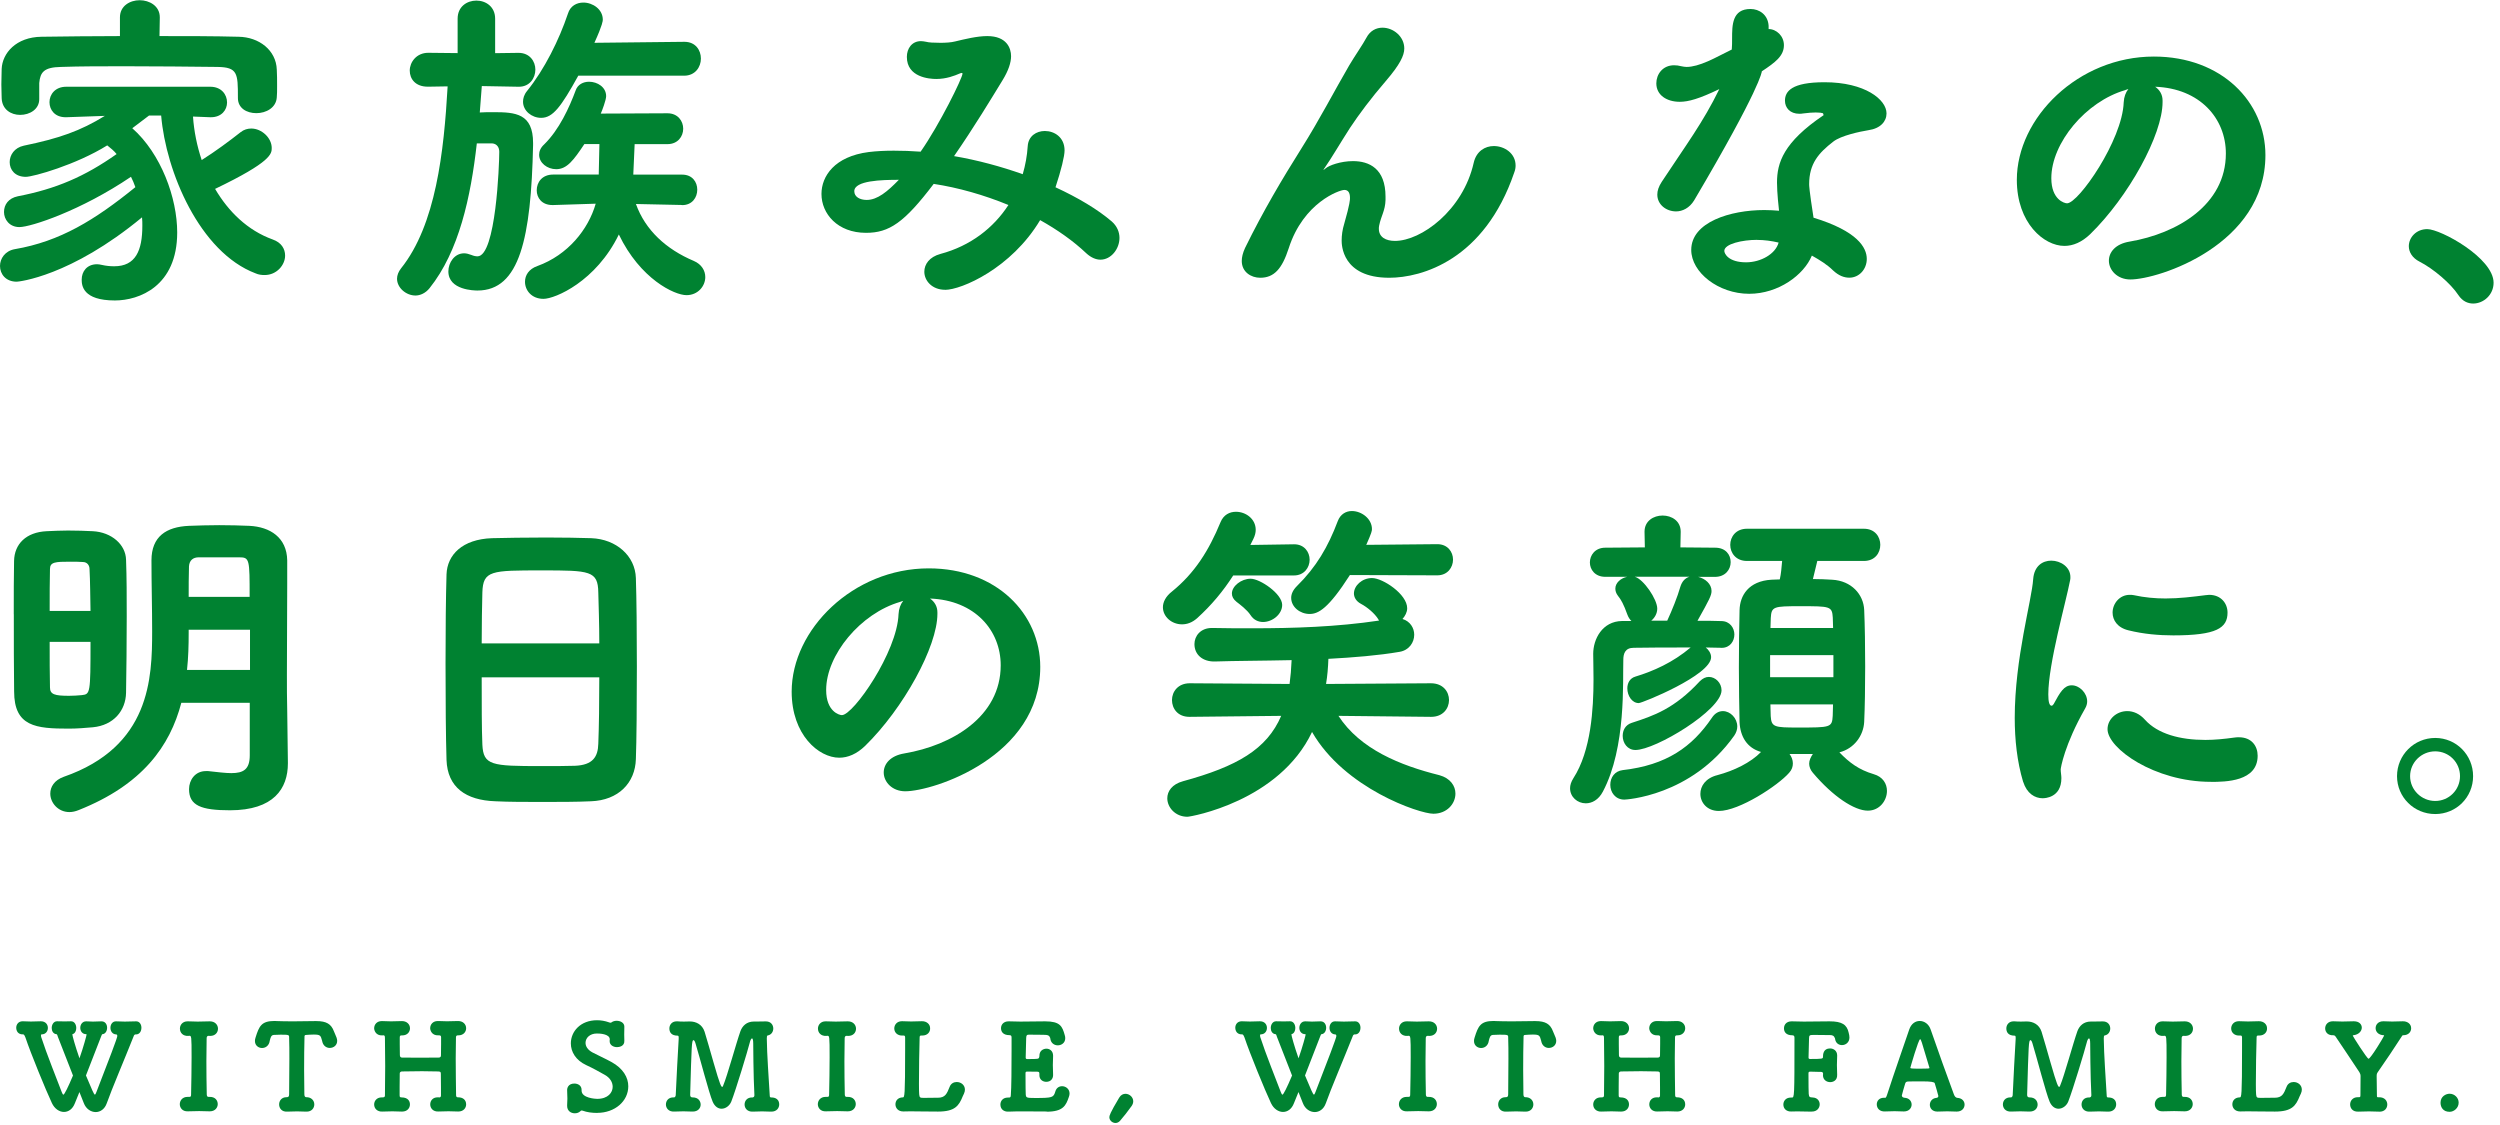
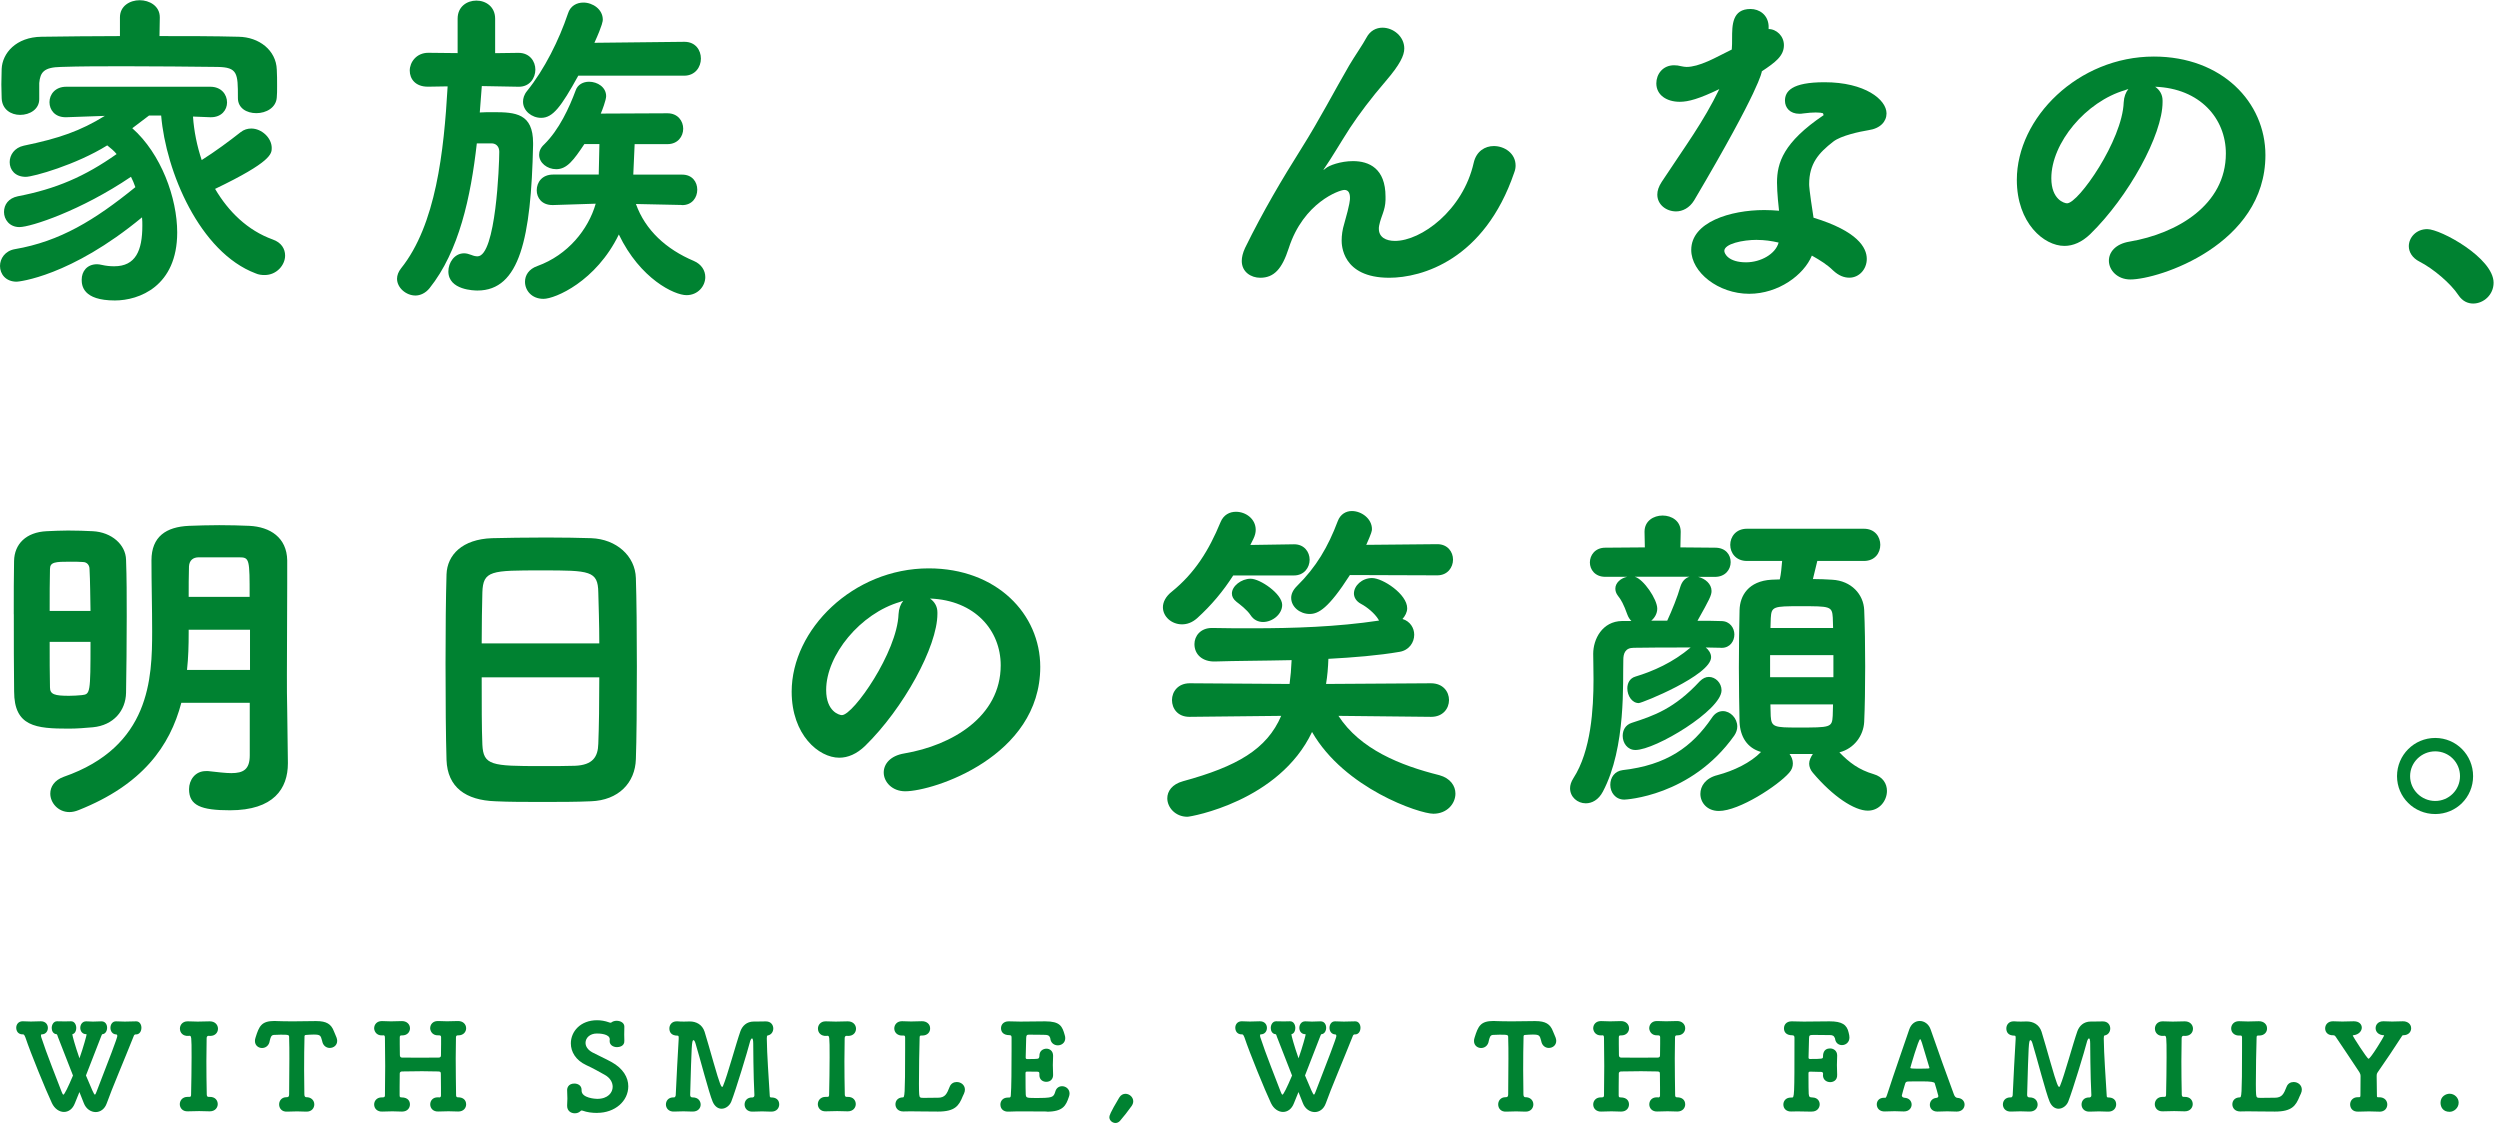
<svg xmlns="http://www.w3.org/2000/svg" width="340" height="153" viewBox="0 0 340 153" fill="none">
  <path d="M26.247 15.843C26.382 17.849 26.793 19.855 27.431 21.768C29.302 20.585 31.215 19.167 32.717 17.983C33.17 17.622 33.674 17.48 34.177 17.48C35.587 17.48 36.955 18.755 36.955 20.123C36.955 20.896 36.955 21.995 29.252 25.688C31.072 28.785 33.674 31.337 37.089 32.57C38.272 32.982 38.775 33.846 38.775 34.761C38.775 36.037 37.634 37.405 35.998 37.405C35.587 37.405 35.176 37.363 34.764 37.178C27.154 34.308 22.555 23.321 21.918 15.709H20.273L17.991 17.438C21.909 20.904 24.099 26.922 24.099 31.614C24.099 38.949 18.905 40.863 15.624 40.863C11.252 40.863 11.11 38.815 11.11 38.034C11.11 36.943 11.798 35.936 13.208 35.936C13.392 35.936 13.619 35.978 13.845 36.028C14.441 36.163 14.987 36.213 15.532 36.213C18.452 36.213 19.358 34.073 19.358 30.699C19.358 30.338 19.358 29.969 19.316 29.557C9.566 37.623 2.501 38.311 2.274 38.311C0.772 38.311 0 37.262 0 36.171C0 35.172 0.68 34.123 2.005 33.888C8.156 32.839 12.897 29.927 18.41 25.453C18.226 24.95 18.049 24.496 17.814 24.043C11.026 28.642 4.187 30.883 2.643 30.883C1.275 30.883 0.545 29.834 0.545 28.835C0.545 27.837 1.141 26.964 2.417 26.695C7.611 25.697 11.529 24.009 15.859 20.954C15.498 20.501 15.037 20.132 14.584 19.771C10.346 22.415 4.514 24.051 3.507 24.051C2.047 24.051 1.317 23.095 1.317 22.046C1.317 21.089 1.955 20.09 3.231 19.813C8.064 18.814 10.934 17.807 14.257 15.759L9.012 15.944H8.92C7.46 15.944 6.73 14.945 6.73 13.896C6.73 12.847 7.502 11.797 9.004 11.797H28.597C30.099 11.797 30.879 12.847 30.879 13.938C30.879 14.937 30.149 15.944 28.689 15.944H28.597L26.231 15.851L26.247 15.843ZM21.691 4.907C25.383 4.907 29.075 4.907 32.449 4.999C35.226 5.041 37.55 6.82 37.643 9.464C37.685 10.102 37.685 10.966 37.685 11.697C37.685 12.293 37.685 12.838 37.643 13.249C37.55 14.659 36.183 15.39 34.865 15.39C33.548 15.39 32.356 14.71 32.356 13.342V13.249C32.356 9.968 32.314 9.145 29.579 9.103C25.794 9.061 21.33 9.011 17.051 9.011C13.904 9.011 10.9 9.011 8.299 9.103C6.016 9.145 5.471 9.783 5.337 11.294V13.485C5.337 14.852 4.061 15.625 2.736 15.625C1.502 15.625 0.277 14.895 0.227 13.342C0.227 12.796 0.185 12.158 0.185 11.47C0.185 10.782 0.227 10.06 0.227 9.372C0.319 7.232 2.182 5.041 5.647 4.999C9.02 4.957 12.62 4.907 16.312 4.907V2.355C16.312 0.802 17.68 0.03 18.997 0.03C20.315 0.03 21.733 0.802 21.733 2.355V2.397L21.691 4.907Z" fill="#008231" />
  <path d="M65.526 11.696L65.25 15.297C65.845 15.255 66.483 15.255 67.121 15.255C70.125 15.255 72.499 15.44 72.499 19.451V19.728C72.223 32.402 70.679 39.511 64.939 39.511C64.528 39.511 60.978 39.469 60.978 36.909C60.978 35.726 61.801 34.45 63.118 34.45C63.437 34.45 63.756 34.542 64.117 34.677C64.436 34.811 64.713 34.861 64.939 34.861C67.448 34.861 67.901 22.33 67.901 20.643C67.901 20.047 67.582 19.552 66.945 19.502H64.847C64.025 26.795 62.43 34.181 58.419 39.192C57.874 39.872 57.144 40.191 56.506 40.191C55.231 40.191 53.997 39.142 53.997 37.908C53.997 37.455 54.182 36.951 54.542 36.498C59.283 30.572 60.374 20.635 60.878 11.746L58.276 11.789H58.184C56.498 11.789 55.726 10.739 55.726 9.598C55.726 8.456 56.64 7.181 58.235 7.181H58.276L62.237 7.223V2.539C62.237 0.894 63.513 0.08 64.788 0.08C66.064 0.08 67.339 0.903 67.339 2.539V7.231L70.486 7.189H70.528C72.03 7.189 72.81 8.331 72.81 9.472C72.81 10.614 72.038 11.797 70.578 11.797H70.486L65.518 11.705L65.526 11.696ZM78.65 10.286C76.284 14.567 75.185 16.027 73.59 16.027C72.315 16.027 71.132 15.07 71.132 13.836C71.132 13.383 71.266 12.88 71.677 12.376C74.043 9.455 76.049 5.401 77.24 1.851C77.559 0.802 78.424 0.349 79.338 0.349C80.614 0.349 81.981 1.264 81.981 2.674C81.981 2.808 81.981 3.311 80.84 5.821L93.049 5.687H93.091C94.593 5.687 95.323 6.828 95.323 7.97C95.323 9.111 94.551 10.294 93.041 10.294H78.642L78.65 10.286ZM92.731 27.878L86.487 27.744C87.763 31.302 90.591 33.896 94.367 35.491C95.416 35.944 95.919 36.808 95.919 37.681C95.919 38.915 94.912 40.141 93.368 40.141C91.724 40.141 87.075 37.95 84.163 31.89C81.067 38.269 75.504 40.644 73.909 40.644C72.315 40.644 71.4 39.503 71.4 38.319C71.4 37.455 71.904 36.59 73.087 36.179C77.232 34.677 80.01 31.21 81.016 27.702L75.227 27.887H75.134C73.674 27.887 72.995 26.888 72.995 25.881C72.995 24.79 73.725 23.74 75.227 23.74H81.428C81.428 22.557 81.52 20.82 81.52 19.594H79.473C78.013 21.785 77.106 23.01 75.646 23.01C74.413 23.01 73.322 22.146 73.322 21.046C73.322 20.593 73.507 20.089 74.01 19.636C76.057 17.63 77.425 14.625 78.289 12.3C78.566 11.478 79.338 11.117 80.11 11.117C81.251 11.117 82.435 11.847 82.435 13.081C82.435 13.585 81.889 15.045 81.705 15.448L90.775 15.406C92.185 15.406 92.915 16.455 92.915 17.504C92.915 18.553 92.185 19.602 90.775 19.602H86.311L86.127 23.749H92.781C94.149 23.749 94.828 24.747 94.828 25.797C94.828 26.846 94.149 27.895 92.781 27.895H92.739L92.731 27.878Z" fill="#008231" />
-   <path d="M128.536 39.411C126.757 39.411 125.708 38.178 125.708 36.952C125.708 35.953 126.387 34.946 127.898 34.535C132.001 33.444 135.139 30.976 137.145 27.879C133.822 26.511 130.306 25.512 126.983 25.009C122.972 30.296 120.925 31.665 117.778 31.665C113.901 31.665 111.72 29.063 111.72 26.377C111.72 23.96 113.499 21.274 118.147 20.678C119.238 20.544 120.379 20.493 121.563 20.493C122.746 20.493 123.979 20.535 125.204 20.628C127.755 16.985 130.902 10.598 130.902 10.01C130.902 9.968 130.86 9.918 130.81 9.918C130.717 9.918 130.625 9.96 130.491 10.01C129.853 10.287 128.712 10.741 127.344 10.741C126.387 10.741 123.333 10.514 123.333 7.736C123.333 6.594 124.021 5.595 125.246 5.595C125.473 5.595 125.699 5.637 125.976 5.688C126.253 5.78 127.025 5.822 127.889 5.822C128.578 5.822 129.35 5.78 129.895 5.637C131.221 5.318 132.899 4.907 134.267 4.907C136.91 4.907 137.506 6.552 137.506 7.643C137.506 8.508 137.145 9.607 136.364 10.883C134.862 13.342 132.404 17.405 129.752 21.232C132.941 21.777 136.13 22.642 139.092 23.691C139.452 22.457 139.687 21.181 139.771 19.864C139.864 18.496 140.954 17.816 142.096 17.816C143.413 17.816 144.781 18.68 144.781 20.46C144.781 21.232 144.328 23.104 143.547 25.47C146.602 26.88 149.287 28.475 151.2 30.12C151.93 30.758 152.249 31.581 152.249 32.353C152.249 33.855 151.108 35.316 149.656 35.316C149.06 35.316 148.381 35.039 147.743 34.451C145.964 32.764 143.824 31.262 141.458 29.936C137.539 36.499 130.751 39.42 128.519 39.42L128.536 39.411ZM116.184 26.008C116.184 26.78 116.956 27.191 117.87 27.191C119.33 27.191 120.698 26.049 122.242 24.455C119.918 24.455 116.184 24.547 116.184 26.008Z" fill="#008231" />
  <path d="M188.935 37.775C182.465 37.775 182.465 33.217 182.465 32.713C182.465 32.034 182.557 31.253 182.826 30.389C183.598 27.703 183.598 27.149 183.598 26.922C183.598 26.1 183.279 25.831 182.826 25.831C182.188 25.831 177.271 27.518 175.266 33.763C174.351 36.591 173.26 37.775 171.389 37.775C170.155 37.775 168.88 37.002 168.88 35.492C168.88 34.988 169.014 34.4 169.333 33.712C171.792 28.701 174.393 24.32 176.944 20.266C179.495 16.212 181.458 12.385 183.506 8.869C184.236 7.635 185.377 5.998 185.83 5.134C186.333 4.177 187.156 3.765 188.02 3.765C189.48 3.765 190.982 4.949 190.982 6.594C190.982 7.551 190.386 8.785 188.473 11.017C186.468 13.342 184.831 15.533 183.598 17.396C182.188 19.587 181.089 21.5 180.132 22.868C180.04 23.003 179.998 23.053 179.998 23.053V23.095C180.04 23.095 180.183 23.003 180.275 22.91C180.728 22.499 182.322 21.912 184.009 21.912C186.199 21.912 188.431 22.91 188.431 26.746V27.199C188.389 28.66 187.835 29.339 187.567 30.666C187.525 30.85 187.525 30.984 187.525 31.119C187.525 32.26 188.482 32.764 189.715 32.764C193.273 32.764 198.962 28.618 200.422 22.146C200.783 20.552 201.975 19.863 203.158 19.863C204.618 19.863 206.12 20.862 206.12 22.507C206.12 22.784 206.078 23.103 205.935 23.464C201.882 35.357 193.357 37.775 188.935 37.775Z" fill="#008231" />
  <path d="M240.515 3.949C241.606 3.949 242.613 4.906 242.613 6.14C242.613 7.6 241.471 8.465 239.609 9.699C239.609 9.741 239.474 11.889 230.404 27.249C229.766 28.298 228.809 28.751 227.945 28.751C226.619 28.751 225.394 27.836 225.394 26.468C225.394 25.923 225.579 25.377 225.99 24.739C229.229 19.821 231.637 16.623 233.827 12.116C231.092 13.434 229.632 13.845 228.448 13.845C226.669 13.845 225.26 12.93 225.26 11.335C225.26 10.102 226.124 8.876 227.676 8.876C227.995 8.876 228.314 8.918 228.675 9.011C228.901 9.052 229.128 9.103 229.363 9.103C230.185 9.103 231.142 8.826 232.283 8.331C233.332 7.877 234.381 7.282 235.522 6.736C235.564 6.232 235.564 5.779 235.564 5.276C235.564 3.404 235.564 1.222 238.073 1.222C239.256 1.222 240.439 1.994 240.532 3.505V3.958L240.515 3.949ZM247.991 15.616C247.991 15.524 247.949 15.431 247.899 15.389C247.765 15.347 247.446 15.297 246.942 15.297C246.489 15.297 245.936 15.339 245.214 15.431C245.029 15.473 244.853 15.473 244.71 15.473C243.435 15.473 242.755 14.651 242.755 13.694C242.755 12.418 243.67 11.184 248.134 11.184C253.647 11.184 256.567 13.551 256.567 15.423C256.567 16.514 255.745 17.471 254.108 17.706C252.967 17.89 250.374 18.436 249.326 19.259C247.32 20.811 246.045 22.263 246.045 25.05C246.045 25.234 246.045 25.78 246.64 29.607C252.606 31.429 253.882 33.661 253.882 35.214C253.882 36.624 252.833 37.765 251.516 37.765C250.786 37.765 250.056 37.488 249.284 36.767C248.554 36.036 247.555 35.398 246.414 34.761C245.323 37.404 241.857 39.956 237.888 39.956C233.693 39.956 230.009 37.035 230.009 33.989C230.009 30.203 235.338 28.567 239.944 28.567C240.624 28.567 241.312 28.608 241.95 28.659C241.908 28.34 241.673 26.2 241.673 24.832C241.673 22.146 242.537 19.359 248.008 15.666V15.624L247.991 15.616ZM238.971 32.62C236.965 32.62 234.507 33.166 234.507 34.123C234.507 34.484 235.052 35.675 237.469 35.675C239.474 35.675 241.48 34.534 241.891 32.99C240.934 32.763 239.936 32.629 238.971 32.629V32.62Z" fill="#008231" />
  <path d="M294.109 13.66V13.886C294.109 18.31 289.502 26.736 284.266 31.848C283.125 32.939 281.942 33.443 280.759 33.443C277.981 33.443 274.289 30.345 274.289 24.462C274.289 16.027 282.63 7.692 292.926 7.692C302.173 7.692 308.097 13.895 308.097 21.096C308.097 33.308 293.563 38.008 289.729 38.008C287.95 38.008 286.809 36.733 286.809 35.457C286.809 34.315 287.673 33.174 289.636 32.855C296.064 31.764 302.718 27.886 302.718 20.87C302.718 16.128 299.211 12.023 293.102 11.797C293.698 12.208 294.109 12.846 294.109 13.668V13.66ZM289.049 12.25C283.67 13.803 278.98 19.451 278.98 24.235C278.98 27.156 280.759 27.651 281.119 27.651C282.672 27.651 288.638 19.082 288.823 13.928C288.864 13.156 289.099 12.56 289.46 12.107L289.049 12.242V12.25Z" fill="#008231" />
  <path d="M334.345 40.141C333.296 38.546 330.93 36.54 329.059 35.583C328.06 35.08 327.599 34.266 327.599 33.485C327.599 32.302 328.597 31.16 330.108 31.16C331.928 31.16 339.128 35.08 339.128 38.454C339.128 40.099 337.76 41.282 336.351 41.282C335.621 41.282 334.891 40.963 334.345 40.141Z" fill="#008231" />
  <path d="M1.871 83.542C1.871 80.898 1.871 78.388 1.913 76.298C1.955 73.973 3.558 72.379 6.335 72.244C7.292 72.202 8.299 72.152 9.255 72.152C10.438 72.152 11.622 72.194 12.629 72.244C15.179 72.379 17.093 74.066 17.143 76.122C17.235 78.539 17.235 81.225 17.235 83.869C17.235 87.562 17.193 91.204 17.143 94.218C17.101 96.635 15.456 98.641 12.629 98.909C11.58 99.002 10.489 99.094 9.348 99.094C4.884 99.094 1.921 98.817 1.921 94.033C1.879 90.885 1.879 87.151 1.879 83.55L1.871 83.542ZM12.31 83.088C12.268 81.04 12.268 79.076 12.175 77.389C12.175 76.886 11.857 76.433 11.261 76.433C10.757 76.391 10.12 76.391 9.532 76.391C7.527 76.391 6.797 76.433 6.797 77.389C6.755 78.942 6.755 80.948 6.755 83.088H12.31ZM6.755 87.285C6.755 89.568 6.755 91.75 6.797 93.487C6.797 94.444 7.434 94.629 9.398 94.629C9.994 94.629 10.581 94.587 11.127 94.537C12.268 94.402 12.31 94.352 12.31 87.293H6.755V87.285ZM33.959 95.577H24.661C23.109 101.503 19.333 106.74 10.715 110.165C10.262 110.349 9.851 110.442 9.44 110.442C7.888 110.442 6.839 109.166 6.839 107.932C6.839 107.017 7.384 106.111 8.66 105.649C20.466 101.545 20.692 92.203 20.692 85.825C20.692 82.585 20.6 79.446 20.6 76.206C20.6 72.966 22.606 71.648 25.702 71.514C26.935 71.472 28.345 71.422 29.805 71.422C31.265 71.422 32.725 71.464 33.908 71.514C36.736 71.648 39.01 73.109 39.061 76.206V79.395C39.061 83.542 39.019 87.83 39.019 91.7C39.019 93.429 39.019 95.074 39.061 96.618L39.153 103.727V103.819C39.153 107.235 37.24 110.198 31.274 110.198C27.355 110.198 25.71 109.56 25.71 107.328C25.71 106.094 26.533 104.869 27.993 104.869H28.312C29.587 105.003 30.636 105.145 31.458 105.145C33.103 105.145 33.967 104.642 33.967 102.728V95.569L33.959 95.577ZM34.001 85.64H25.66V86.051C25.66 87.738 25.618 89.425 25.433 91.112H34.001V85.64ZM27.028 75.795C26.256 75.795 25.752 76.206 25.702 77.028C25.66 78.439 25.66 79.807 25.66 81.175H33.95C33.95 76.072 33.95 75.795 32.541 75.795H27.028Z" fill="#008231" />
  <path d="M80.362 108.973C78.407 109.065 76.032 109.065 73.758 109.065C71.484 109.065 69.202 109.065 67.381 108.973C63.328 108.839 60.861 107.059 60.727 103.366C60.635 100.403 60.593 95.342 60.593 90.239C60.593 85.724 60.635 81.166 60.727 78.111C60.819 75.467 62.867 73.327 66.928 73.193C68.657 73.151 71.484 73.101 74.312 73.101C76.595 73.101 78.869 73.143 80.421 73.193C83.836 73.327 86.387 75.61 86.479 78.615C86.572 81.393 86.614 86.043 86.614 90.651C86.614 95.754 86.572 100.815 86.479 103.232C86.387 106.472 84.113 108.839 80.371 108.973H80.362ZM81.504 87.503C81.504 84.817 81.411 82.308 81.369 80.579C81.327 77.616 80.228 77.574 73.716 77.574C66.794 77.574 65.695 77.574 65.602 80.579C65.56 82.358 65.51 84.817 65.51 87.503H81.504ZM65.51 92.103C65.51 95.703 65.51 99.17 65.602 101.268C65.737 104.096 66.836 104.189 73.624 104.189C75.311 104.189 76.997 104.189 78.181 104.147C80.639 104.054 81.327 102.913 81.369 101.142C81.462 98.909 81.504 95.577 81.504 92.119H65.51V92.103Z" fill="#008231" />
  <path d="M127.487 83.266V83.492C127.487 87.915 122.88 96.342 117.644 101.453C116.503 102.545 115.32 103.048 114.137 103.048C111.359 103.048 107.667 99.951 107.667 94.067C107.667 85.632 116.008 77.298 126.304 77.298C135.551 77.298 141.475 83.501 141.475 90.702C141.475 102.914 126.941 107.614 123.107 107.614C121.328 107.614 120.187 106.338 120.187 105.062C120.187 103.921 121.051 102.78 123.014 102.461C129.442 101.369 136.096 97.492 136.096 90.475C136.096 85.733 132.589 81.629 126.48 81.402C127.076 81.814 127.487 82.451 127.487 83.274V83.266ZM122.427 81.855C117.048 83.408 112.358 89.057 112.358 93.841C112.358 96.762 114.137 97.257 114.497 97.257C116.05 97.257 122.016 88.688 122.2 83.534C122.242 82.762 122.477 82.166 122.838 81.713L122.427 81.847V81.855Z" fill="#008231" />
  <path d="M167.722 78.254C166.354 80.394 164.76 82.308 162.797 84.087C162.117 84.683 161.429 84.91 160.749 84.91C159.339 84.91 158.156 83.861 158.156 82.585C158.156 81.905 158.517 81.124 159.39 80.445C162.486 77.935 164.399 74.88 165.994 71.011C166.405 70.012 167.227 69.601 168.091 69.601C169.417 69.601 170.777 70.558 170.777 72.06C170.777 72.421 170.684 72.832 170.458 73.294L170.046 74.116L175.971 74.024H176.013C177.38 74.024 178.11 75.073 178.11 76.122C178.11 77.171 177.38 78.262 175.971 78.262H167.722V78.254ZM194.607 97.491L182.029 97.357C184.991 101.914 190.462 104.105 195.749 105.423C197.251 105.834 197.939 106.883 197.939 107.932C197.939 109.3 196.797 110.668 194.935 110.668C193.072 110.668 182.86 107.252 178.438 99.547C173.974 108.981 161.941 111.08 161.488 111.08C159.843 111.08 158.752 109.804 158.752 108.57C158.752 107.613 159.39 106.656 160.892 106.245C168.226 104.239 172.287 101.914 174.242 97.357L161.798 97.491H161.756C160.162 97.491 159.39 96.35 159.39 95.208C159.39 94.067 160.212 92.925 161.806 92.925L175.383 93.018C175.518 92.019 175.61 90.97 175.66 89.778C171.7 89.87 167.957 89.87 165.222 89.963C163.577 90.004 162.444 89.048 162.444 87.596C162.444 86.504 163.266 85.405 164.81 85.405H164.903C166.631 85.447 168.503 85.447 170.374 85.447C175.845 85.447 181.811 85.262 187.55 84.398L187.416 84.171C186.963 83.441 185.956 82.576 185.092 82.123C184.412 81.762 184.135 81.208 184.135 80.713C184.135 79.664 185.226 78.615 186.594 78.615C188.054 78.615 191.377 80.805 191.377 82.719C191.377 83.265 191.1 83.768 190.739 84.18C191.788 84.499 192.333 85.413 192.333 86.32C192.333 87.369 191.645 88.418 190.37 88.645C187.45 89.148 184.085 89.417 180.661 89.602C180.619 90.785 180.527 91.926 180.342 93.018L194.607 92.925C196.252 92.925 197.066 94.067 197.066 95.208C197.066 96.35 196.244 97.491 194.649 97.491H194.607ZM171.775 84.591C171.137 84.591 170.5 84.314 170.088 83.676C169.585 82.904 168.586 82.174 168.175 81.855C167.722 81.494 167.538 81.124 167.538 80.713C167.538 79.714 168.813 78.707 170.088 78.707C171.364 78.707 174.376 80.755 174.376 82.266C174.376 83.542 173.051 84.591 171.775 84.591ZM183.581 78.212C180.661 82.769 179.294 83.5 178.11 83.5C176.793 83.5 175.601 82.543 175.601 81.309C175.601 80.805 175.828 80.26 176.373 79.714C179.017 77.113 180.611 74.385 181.937 70.868C182.298 69.911 183.078 69.5 183.85 69.5C185.176 69.5 186.585 70.549 186.585 71.959C186.585 72.186 186.543 72.463 185.813 74.099L195.472 74.007C196.881 74.007 197.611 75.056 197.611 76.105C197.611 77.154 196.881 78.246 195.472 78.246L183.581 78.204V78.212Z" fill="#008231" />
  <path d="M234.079 88.1C233.399 88.1 232.669 88.058 231.981 88.058C232.393 88.377 232.711 88.88 232.711 89.376C232.711 91.835 223.322 95.62 222.869 95.62C221.954 95.62 221.316 94.621 221.316 93.614C221.316 92.934 221.635 92.246 222.407 92.019C224.824 91.289 227.509 90.106 229.926 88.058C227.005 88.058 224.136 88.058 222.181 88.1C220.997 88.1 220.771 88.922 220.771 89.745C220.679 92.615 221.182 101.638 217.993 107.656C217.398 108.797 216.491 109.251 215.669 109.251C214.528 109.251 213.529 108.386 213.529 107.203C213.529 106.791 213.664 106.338 213.982 105.835C216.399 102.1 216.718 96.35 216.718 92.389C216.718 90.928 216.676 89.745 216.676 88.922C216.676 86.916 217.909 84.499 220.595 84.457H221.87C221.644 84.231 221.459 83.954 221.325 83.593C220.821 82.183 220.46 81.545 220.049 81.041C219.772 80.68 219.688 80.361 219.688 80.043C219.688 79.27 220.418 78.632 221.283 78.448H218.321C216.911 78.448 216.223 77.449 216.223 76.492C216.223 75.535 216.911 74.486 218.321 74.486L223.699 74.444L223.657 72.346V72.304C223.657 70.844 224.891 70.113 226.116 70.113C227.341 70.113 228.575 70.844 228.575 72.304V72.346L228.533 74.444L233.274 74.486C234.683 74.486 235.371 75.443 235.371 76.45C235.371 77.457 234.641 78.456 233.232 78.456H230.949C231.906 78.683 232.77 79.413 232.77 80.37C232.77 80.966 232.493 81.511 230.857 84.424C231.948 84.424 233.047 84.424 234.096 84.466C235.279 84.466 235.875 85.422 235.875 86.287C235.875 87.202 235.279 88.108 234.146 88.108H234.104L234.079 88.1ZM220.913 108.747C219.68 108.747 219 107.748 219 106.741C219 105.734 219.596 104.869 220.687 104.735C226.653 104.055 230.119 101.588 232.812 97.626C233.223 96.988 233.769 96.711 234.314 96.711C235.321 96.711 236.269 97.668 236.269 98.809C236.269 99.221 236.135 99.632 235.858 100.043C229.976 108.336 221.006 108.747 220.913 108.747ZM222.416 101.999C221.325 101.999 220.687 101.042 220.687 100.085C220.687 99.313 221.048 98.583 221.92 98.306C224.883 97.349 227.71 96.392 231.167 92.657C231.579 92.246 231.99 92.061 232.401 92.061C233.316 92.061 234.13 92.884 234.13 93.883C234.13 96.569 225.151 101.999 222.416 101.999ZM226.745 84.407C227.383 83.039 228.155 81.125 228.524 79.808C228.751 79.077 229.162 78.624 229.758 78.439H222.332C223.515 78.758 225.386 81.495 225.386 82.77C225.386 83.45 225.025 84.046 224.564 84.415H226.754L226.745 84.407ZM243.377 102.544C243.653 102.905 243.83 103.367 243.83 103.82C243.83 104.273 243.695 104.685 243.326 105.096C241.824 106.825 236.538 110.291 233.76 110.291C232.166 110.291 231.251 109.15 231.251 107.966C231.251 106.917 231.939 105.826 233.576 105.415C235.808 104.819 238.09 103.728 239.5 102.267C237.587 101.722 236.672 100.169 236.58 98.214C236.538 96.208 236.487 93.522 236.487 90.786C236.487 88.049 236.529 85.179 236.58 82.989C236.622 80.983 237.813 79.027 240.91 78.842C241.27 78.842 241.64 78.8 242.051 78.8C242.235 77.978 242.277 77.298 242.37 76.291H237.587C236.085 76.291 235.313 75.2 235.313 74.1C235.313 73.001 236.085 71.909 237.587 71.909H253.488C254.99 71.909 255.72 73.001 255.72 74.1C255.72 75.2 254.99 76.291 253.488 76.291H247.153L246.557 78.75C247.471 78.75 248.378 78.792 249.158 78.842C251.801 78.977 253.438 80.848 253.53 82.947C253.622 85.087 253.664 87.865 253.664 90.651C253.664 93.438 253.622 96.166 253.53 98.172C253.438 100.043 252.162 101.814 250.157 102.318C251.524 103.728 252.8 104.685 254.805 105.281C256.081 105.642 256.626 106.598 256.626 107.564C256.626 108.881 255.619 110.249 254.025 110.249C252.204 110.249 249.284 108.336 246.548 105.096C246.23 104.735 246.045 104.273 246.045 103.862C246.045 103.409 246.272 102.947 246.548 102.544H243.36H243.377ZM249.343 89.099H240.733V92.103H249.343V89.099ZM249.301 85.406C249.301 84.902 249.259 84.449 249.259 83.996C249.166 82.443 248.898 82.443 244.837 82.443C241.195 82.443 240.918 82.485 240.826 84.038C240.826 84.449 240.784 84.902 240.784 85.406H249.309H249.301ZM240.775 95.796C240.775 96.392 240.817 96.888 240.817 97.391C240.91 98.893 241.321 98.944 244.509 98.944C248.973 98.944 249.158 98.944 249.25 97.349C249.25 96.896 249.292 96.35 249.292 95.796H240.767H240.775Z" fill="#008231" />
-   <path d="M275.145 106.329C274.323 103.593 274.004 100.588 274.004 97.625C274.004 89.56 276.328 81.628 276.513 78.758C276.647 76.978 277.788 76.248 278.971 76.248C280.247 76.248 281.573 77.112 281.573 78.481C281.573 78.615 281.573 78.8 281.531 78.934C280.985 81.804 278.569 90.281 278.569 94.428C278.569 95.426 278.703 95.98 279.022 95.98C279.114 95.98 279.206 95.888 279.299 95.754C280.163 94.159 280.708 93.202 281.757 93.202C282.806 93.202 283.855 94.251 283.855 95.393C283.855 95.712 283.763 96.031 283.578 96.35C280.75 101.318 280.255 104.466 280.255 104.642C280.255 105.003 280.348 105.465 280.348 105.825C280.348 108.511 278.065 108.562 277.797 108.562C276.748 108.562 275.657 107.924 275.153 106.329H275.145ZM300.663 106.329C293.01 106.329 286.624 101.772 286.624 99.17C286.624 97.802 287.858 96.71 289.309 96.71C290.132 96.71 290.996 97.071 291.726 97.894C293.455 99.808 296.467 100.63 299.933 100.63C301.208 100.63 302.525 100.496 303.851 100.311C304.078 100.269 304.304 100.269 304.489 100.269C306.217 100.269 307.04 101.453 307.04 102.779C307.04 106.287 302.71 106.337 300.663 106.337V106.329ZM295.561 86.412C293.606 86.412 291.508 86.228 289.502 85.732C287.95 85.371 287.312 84.322 287.312 83.315C287.312 82.081 288.269 80.898 289.637 80.898C289.821 80.898 289.997 80.898 290.182 80.94C291.642 81.259 293.102 81.393 294.512 81.393C296.383 81.393 298.204 81.166 299.983 80.94C300.167 80.94 300.302 80.898 300.436 80.898C302.081 80.898 302.945 82.081 302.945 83.315C302.945 85.413 301.443 86.412 295.561 86.412Z" fill="#008231" />
  <path d="M331.189 110.71C328.319 110.71 325.995 108.427 325.995 105.557C325.995 102.686 328.319 100.361 331.189 100.361C334.059 100.361 336.341 102.686 336.341 105.557C336.341 108.427 334.059 110.71 331.189 110.71ZM331.189 102.183C329.318 102.183 327.774 103.685 327.774 105.557C327.774 107.428 329.326 108.931 331.189 108.931C333.052 108.931 334.562 107.428 334.562 105.557C334.562 103.685 333.06 102.183 331.189 102.183Z" fill="#008231" />
  <path d="M18.461 140.674C18.301 140.674 18.217 140.8 18.175 140.934C16.984 143.939 15.155 148.228 14.525 150.032C14.24 150.855 13.627 151.241 13.015 151.241C12.369 151.241 11.697 150.821 11.395 150.016C11.328 149.856 10.783 148.471 10.783 148.471C10.783 148.471 10.783 148.488 10.8 148.522C10.523 149.227 10.321 149.68 10.187 150.032C9.885 150.838 9.306 151.224 8.693 151.224C8.081 151.224 7.426 150.805 7.057 150.016C6.218 148.228 4.179 143.251 3.457 141.094C3.407 140.985 3.315 140.674 3.138 140.674C2.207 140.708 2.207 139.835 2.207 139.776C2.207 139.34 2.492 138.895 3.071 138.895H3.138C3.508 138.912 3.86 138.928 4.196 138.928C4.632 138.928 5.043 138.912 5.53 138.895H5.563C6.21 138.895 6.512 139.348 6.512 139.793C6.512 140.238 6.226 140.674 5.664 140.674C5.597 140.674 5.572 140.741 5.572 140.817C5.572 140.926 5.605 141.06 5.622 141.094C6.285 143.167 7.804 146.961 8.383 148.488C8.484 148.732 8.542 148.874 8.626 148.874C8.752 148.874 9.256 147.875 9.927 146.272C9.138 144.283 8.316 142.176 7.888 141.052C7.804 140.825 7.779 140.649 7.678 140.649C7.242 140.615 7.032 140.212 7.032 139.81C7.032 139.356 7.292 138.895 7.754 138.895C7.997 138.895 8.349 138.912 8.828 138.912C9.071 138.912 9.339 138.912 9.633 138.895H9.667C10.137 138.895 10.372 139.365 10.372 139.81C10.372 140.196 10.195 140.565 9.86 140.649C9.843 140.649 9.843 140.666 9.843 140.699C9.843 140.842 10.195 142.176 10.808 143.931C11.353 142.403 11.773 140.8 11.773 140.716C11.773 140.666 11.756 140.649 11.723 140.649C11.177 140.649 10.917 140.212 10.917 139.784C10.917 139.356 11.194 138.903 11.706 138.903H11.756C12.125 138.92 12.386 138.937 12.637 138.937C12.956 138.937 13.283 138.92 13.778 138.903H13.812C14.324 138.903 14.567 139.34 14.567 139.768C14.567 140.196 14.341 140.615 13.938 140.649C13.871 140.649 13.837 140.741 13.778 140.892C13.166 142.47 12.377 144.493 11.689 146.264C12.511 148.211 12.78 148.866 12.897 148.866C12.981 148.866 13.023 148.723 13.107 148.53C14.844 144.065 15.952 141.153 15.952 140.909C15.952 140.766 15.901 140.683 15.809 140.683C15.28 140.666 15.02 140.229 15.02 139.784C15.02 139.34 15.28 138.903 15.759 138.903H15.792C16.162 138.92 16.564 138.937 16.967 138.937C17.479 138.937 17.999 138.92 18.494 138.903H18.528C18.989 138.903 19.233 139.34 19.233 139.768C19.233 140.238 18.989 140.683 18.494 140.683H18.477L18.461 140.674Z" fill="#008231" />
  <path d="M28.471 149.176C29.294 149.143 29.613 149.688 29.613 150.158C29.613 150.628 29.26 151.14 28.539 151.14H28.471C28.069 151.123 27.574 151.107 27.087 151.107C26.508 151.107 25.946 151.123 25.577 151.14C24.805 151.19 24.452 150.645 24.452 150.175C24.452 149.68 24.805 149.176 25.501 149.176H25.761C25.937 149.176 25.988 149.092 25.988 148.84C26.021 147.187 26.055 145.466 26.055 143.796C26.055 140.867 26.038 140.867 25.736 140.867H25.702C25.702 140.867 25.652 140.884 25.593 140.884C24.905 140.917 24.469 140.481 24.469 139.885C24.469 139.407 24.821 138.903 25.501 138.903H25.602C25.921 138.92 26.407 138.937 26.886 138.937C27.481 138.937 28.094 138.92 28.505 138.903C29.227 138.886 29.646 139.373 29.646 139.902C29.646 140.397 29.294 140.884 28.589 140.884H28.505C28.505 140.884 28.471 140.867 28.438 140.867H28.404C28.161 140.867 28.102 141.01 28.102 141.236C28.085 142.218 28.069 143.242 28.069 144.308C28.069 145.769 28.085 147.296 28.119 148.824C28.119 148.966 28.153 149.176 28.346 149.176H28.488H28.471Z" fill="#008231" />
  <path d="M38.146 140.716C37.777 140.716 37.441 140.733 37.231 140.749C36.845 140.783 36.795 141.169 36.703 141.471C36.669 141.58 36.669 141.664 36.635 141.773C36.476 142.285 36.056 142.529 35.637 142.529C35.159 142.529 34.672 142.193 34.672 141.58C34.672 141.438 34.689 141.278 34.756 141.102C35.234 139.574 35.545 138.853 37.324 138.853C37.449 138.853 37.584 138.869 37.726 138.869C38.163 138.886 38.977 138.903 39.866 138.903C40.94 138.903 42.115 138.886 42.794 138.869H43.038C44.389 138.869 45.043 139.272 45.404 140.237C45.488 140.481 45.664 140.8 45.773 141.119C45.824 141.278 45.857 141.421 45.857 141.555C45.857 142.168 45.362 142.52 44.842 142.52C44.439 142.52 44.02 142.277 43.86 141.765C43.827 141.681 43.827 141.605 43.793 141.505C43.617 140.842 43.566 140.699 42.669 140.699C42.283 140.699 41.897 140.733 41.67 140.749C41.41 140.749 41.41 140.833 41.41 141.102C41.376 142.294 41.36 143.897 41.36 145.508C41.36 146.667 41.376 147.825 41.393 148.815C41.393 149.092 41.494 149.218 41.636 149.218C42.341 149.201 42.744 149.671 42.744 150.2C42.744 150.695 42.392 151.182 41.704 151.182H41.636C41.251 151.165 40.814 151.148 40.403 151.148C39.891 151.148 39.388 151.165 39.035 151.182C38.347 151.216 37.961 150.746 37.961 150.2C37.961 149.705 38.297 149.218 38.96 149.218H39.044C39.186 149.184 39.321 149.184 39.321 148.832C39.321 147.623 39.354 145.861 39.354 143.981C39.354 143.032 39.354 142.05 39.321 141.102C39.321 140.749 39.321 140.716 38.163 140.716H38.146Z" fill="#008231" />
  <path d="M59.694 149.252H59.728C59.888 149.252 59.971 149.159 59.971 148.991V147.883C59.971 147.061 59.971 146.44 59.955 146.037C59.955 145.777 59.888 145.735 59.602 145.718C59.04 145.701 58.218 145.684 57.387 145.684C56.372 145.684 55.314 145.701 54.685 145.718C54.593 145.718 54.366 145.752 54.366 146.003C54.349 146.373 54.349 147.002 54.349 147.816V148.907C54.349 149.151 54.366 149.243 54.576 149.243C55.633 149.243 55.751 149.906 55.751 150.208C55.751 150.687 55.398 151.174 54.693 151.174H54.626C54.224 151.157 53.779 151.14 53.359 151.14C52.847 151.14 52.361 151.157 51.991 151.174C51.328 151.207 50.884 150.771 50.884 150.208C50.884 149.73 51.236 149.243 51.916 149.243H52C52.159 149.243 52.352 149.243 52.352 148.983C52.369 147.732 52.386 146.347 52.386 144.996C52.386 143.645 52.369 142.31 52.352 141.202C52.352 140.9 52.319 140.8 52.126 140.8H52.092C52.092 140.8 52.059 140.816 51.991 140.816C51.077 140.85 50.884 140.095 50.884 139.851C50.884 139.356 51.236 138.869 51.916 138.869H52C52.319 138.886 52.738 138.903 53.175 138.903C53.686 138.903 54.232 138.886 54.635 138.869C55.306 138.852 55.759 139.289 55.759 139.851C55.759 140.33 55.407 140.816 54.702 140.816H54.593C54.4 140.816 54.366 140.909 54.366 141.135V142C54.366 142.663 54.366 143.175 54.383 143.511C54.383 143.754 54.542 143.83 54.668 143.83C55.071 143.846 56.019 143.846 57.035 143.846C58.05 143.846 59.09 143.846 59.669 143.83C59.896 143.83 59.971 143.704 59.971 143.527C59.988 143.175 59.988 142.663 59.988 141.983V141.068C59.988 140.858 59.888 140.808 59.711 140.808H59.611C58.696 140.842 58.503 140.086 58.503 139.843C58.503 139.348 58.855 138.861 59.535 138.861H59.619C59.938 138.878 60.357 138.894 60.794 138.894C61.322 138.894 61.868 138.878 62.271 138.861C62.942 138.844 63.395 139.28 63.395 139.843C63.395 140.321 63.042 140.808 62.338 140.808H62.271C62.111 140.808 62.01 140.875 62.01 141.085C61.994 141.941 61.977 142.915 61.977 143.93C61.977 145.684 62.01 147.514 62.027 148.933C62.027 149.109 62.078 149.235 62.271 149.235C62.917 149.218 63.395 149.554 63.395 150.2C63.395 150.678 63.042 151.165 62.338 151.165H62.271C61.868 151.148 61.423 151.132 61.004 151.132C60.492 151.132 59.988 151.148 59.619 151.165C58.88 151.199 58.511 150.695 58.511 150.2C58.511 149.705 58.847 149.235 59.527 149.235H59.72L59.694 149.252Z" fill="#008231" />
  <path d="M81.226 151.358C80.471 151.358 79.841 151.266 79.254 151.056C79.204 151.039 79.153 151.023 79.111 151.023C79.027 151.023 78.986 151.073 78.918 151.132C78.742 151.308 78.465 151.409 78.18 151.409C77.601 151.409 77.131 151.039 77.131 150.41V150.284C77.148 150.057 77.165 149.738 77.165 149.42C77.165 149.017 77.148 148.58 77.131 148.278C77.114 147.993 77.274 147.363 78.113 147.363C78.608 147.363 79.095 147.64 79.095 148.211V148.32C79.095 149.352 81.008 149.445 81.218 149.445C82.694 149.445 83.324 148.58 83.324 147.808C83.324 147.212 82.988 146.583 82.233 146.171C81.511 145.768 80.613 145.257 79.724 144.854C78.297 144.191 77.635 143.041 77.635 141.899C77.635 140.288 78.935 138.752 81.201 138.752C81.729 138.752 82.275 138.844 82.82 139.037C82.837 139.037 82.871 139.054 82.912 139.071C82.963 139.088 82.996 139.088 83.038 139.088C83.072 139.088 83.106 139.088 83.122 139.071C83.315 138.911 83.592 138.827 83.861 138.827C84.389 138.827 84.91 139.104 84.91 139.616V139.667C84.893 139.969 84.893 140.338 84.893 140.682C84.893 141.026 84.893 141.329 84.91 141.53C84.96 142.302 84.188 142.411 83.911 142.411C83.416 142.411 82.912 142.134 82.912 141.605V141.522C82.912 141.454 82.929 141.412 82.929 141.362C82.929 140.59 81.503 140.556 81.176 140.556C80.227 140.556 79.632 141.152 79.632 141.824C79.632 142.294 79.917 142.772 80.563 143.125C81.218 143.477 82.359 143.989 83.147 144.426C84.759 145.307 85.447 146.549 85.447 147.732C85.447 149.755 83.634 151.35 81.218 151.35L81.226 151.358Z" fill="#008231" />
  <path d="M102.389 149.234C102.548 149.234 102.598 149.075 102.598 148.932C102.456 146.33 102.439 141.907 102.439 141.907C102.439 141.412 102.355 141.219 102.279 141.219C102.17 141.219 102.036 141.479 101.961 141.815C101.7 142.856 100.081 148.227 99.452 149.822C99.225 150.384 98.68 150.787 98.134 150.787C97.681 150.787 97.22 150.51 96.926 149.839C96.414 148.647 95.172 143.796 94.593 141.916C94.509 141.63 94.417 141.462 94.316 141.462C94.073 141.462 94.056 142.092 93.863 148.89C93.863 149.083 93.93 149.243 94.148 149.243C95.046 149.226 95.29 149.839 95.29 150.225C95.29 150.695 94.937 151.173 94.216 151.173H94.148C93.729 151.156 93.326 151.14 92.94 151.14C92.47 151.14 92.059 151.156 91.673 151.173C90.935 151.207 90.565 150.703 90.565 150.208C90.565 149.713 90.901 149.243 91.581 149.243H91.69C91.799 149.243 91.9 149.067 91.9 148.924C92.009 146.414 92.185 143.342 92.302 141.286V141.127C92.302 140.967 92.286 140.85 92.16 140.85C91.245 140.85 91.035 140.321 91.035 139.868C91.035 139.389 91.371 138.903 92.017 138.903H92.143C92.319 138.919 92.655 138.936 93.007 138.936C93.251 138.936 93.502 138.919 93.729 138.919H93.83C94.618 138.919 95.499 139.289 95.827 140.321C96.104 141.202 96.599 142.956 97.052 144.534C97.933 147.606 98.084 147.816 98.227 147.816C98.277 147.816 98.31 147.749 98.352 147.64C98.915 146.322 100.123 141.857 100.702 140.229C100.962 139.54 101.524 138.928 102.531 138.928H102.993C103.395 138.928 103.857 138.928 104.117 138.911H104.167C104.839 138.911 105.166 139.389 105.166 139.876C105.166 140.313 104.906 140.741 104.394 140.825C104.31 140.841 104.285 141.001 104.285 141.227C104.302 143.317 104.562 146.884 104.688 149.041C104.688 149.151 104.738 149.251 104.847 149.251C105.074 149.251 105.955 149.251 105.972 150.2C105.972 150.695 105.619 151.182 104.914 151.182H104.847C104.428 151.165 104.025 151.148 103.639 151.148C103.169 151.148 102.758 151.165 102.372 151.182C101.633 151.215 101.264 150.712 101.264 150.216C101.264 149.721 101.6 149.251 102.279 149.251H102.389V149.234Z" fill="#008231" />
  <path d="M115.244 149.176C116.066 149.143 116.385 149.688 116.385 150.158C116.385 150.628 116.033 151.14 115.311 151.14H115.244C114.841 151.123 114.346 151.107 113.859 151.107C113.28 151.107 112.718 151.123 112.349 151.14C111.577 151.19 111.225 150.645 111.225 150.175C111.225 149.68 111.577 149.176 112.274 149.176H112.534C112.71 149.176 112.76 149.092 112.76 148.84C112.794 147.187 112.827 145.466 112.827 143.796C112.827 140.867 112.811 140.867 112.508 140.867H112.475C112.475 140.867 112.425 140.884 112.366 140.884C111.678 140.917 111.241 140.481 111.241 139.885C111.241 139.407 111.594 138.903 112.274 138.903H112.374C112.693 138.92 113.18 138.937 113.658 138.937C114.254 138.937 114.866 138.92 115.278 138.903C115.999 138.886 116.419 139.373 116.419 139.902C116.419 140.397 116.066 140.884 115.361 140.884H115.278C115.278 140.884 115.244 140.867 115.21 140.867H115.177C114.933 140.867 114.875 141.01 114.875 141.236C114.858 142.218 114.841 143.242 114.841 144.308C114.841 145.769 114.858 147.296 114.892 148.824C114.892 148.966 114.925 149.176 115.118 149.176H115.261H115.244Z" fill="#008231" />
  <path d="M125.422 140.833H125.28C125.137 140.833 125.07 140.884 125.07 141.094C125.02 142.554 124.978 145.592 124.978 147.414C124.978 148.152 124.994 148.698 125.011 148.832C125.061 149.252 125.095 149.311 125.607 149.311C125.909 149.311 126.639 149.294 127.151 149.294H127.52C128.552 149.294 128.77 148.765 129.156 147.8C129.333 147.347 129.719 147.154 130.121 147.154C130.667 147.154 131.229 147.54 131.229 148.186C131.229 148.345 131.195 148.538 131.103 148.731C131.086 148.782 130.96 149.05 130.944 149.067C130.415 150.385 129.886 151.174 127.57 151.174C125.917 151.174 124.709 151.14 123.811 151.14C123.459 151.14 123.165 151.14 122.897 151.157H122.829C122.141 151.157 121.781 150.679 121.781 150.192C121.781 149.705 122.099 149.26 122.779 149.243C123.022 149.243 123.098 149.151 123.098 142.705V141.11C123.098 140.867 123.014 140.833 122.871 140.833H122.729C122.116 140.867 121.621 140.464 121.621 139.868C121.621 139.39 121.974 138.886 122.653 138.886H122.737C123.056 138.903 123.476 138.92 123.912 138.92C124.424 138.92 124.969 138.903 125.372 138.886C126.018 138.87 126.513 139.289 126.496 139.868C126.513 140.347 126.144 140.833 125.439 140.833H125.422Z" fill="#008231" />
  <path d="M142.372 151.165C141.617 151.165 140.442 151.148 139.301 151.148C138.546 151.148 137.791 151.148 137.161 151.182C136.515 151.215 136.054 150.846 136.054 150.216C136.054 149.738 136.389 149.268 137.069 149.268H137.212C137.438 149.268 137.455 149.176 137.472 148.932C137.556 148.068 137.573 145.105 137.573 142.822V141.152C137.573 140.925 137.556 140.783 137.296 140.783C136.347 140.783 136.138 140.237 136.138 139.834C136.138 139.364 136.473 138.903 137.17 138.903H137.254C137.64 138.919 138.168 138.936 138.781 138.936C139.972 138.936 141.382 138.903 142.137 138.903C144.176 138.903 144.47 139.566 144.806 140.783C144.856 140.925 144.873 141.068 144.873 141.202C144.873 141.832 144.361 142.167 143.857 142.167C143.404 142.167 142.96 141.89 142.859 141.345C142.842 141.278 142.842 141.169 142.825 141.152C142.699 140.816 142.523 140.732 141.86 140.732C141.281 140.732 140.123 140.715 140.014 140.715H139.93C139.645 140.715 139.578 140.808 139.561 141.169C139.528 141.974 139.511 142.713 139.494 143.821C139.494 143.98 139.561 144.031 139.704 144.031C141.248 144.031 141.265 144.031 141.34 143.745C141.34 143.729 141.357 143.661 141.357 143.636C141.34 142.847 141.936 142.621 142.322 142.621C142.775 142.621 143.22 142.94 143.22 143.569V143.636C143.203 144.006 143.186 144.442 143.186 144.845C143.186 145.34 143.203 145.827 143.22 146.129C143.253 146.658 142.943 147.128 142.288 147.128C141.818 147.128 141.357 146.826 141.357 146.23V146.037C141.357 145.844 141.307 145.751 141.08 145.751H141.03C140.82 145.751 140.115 145.751 139.695 145.735C139.486 145.735 139.469 145.818 139.469 145.995C139.469 147.589 139.486 148.697 139.502 148.857C139.553 149.276 139.57 149.327 140.77 149.327C143.178 149.327 143.278 149.26 143.53 148.429C143.673 147.934 144.059 147.724 144.445 147.724C144.94 147.724 145.46 148.093 145.46 148.722C145.46 148.865 145.427 149.025 145.359 149.201C144.973 150.342 144.587 151.19 142.355 151.19L142.372 151.165Z" fill="#008231" />
  <path d="M151.712 152.727C151.293 152.727 150.873 152.391 150.873 151.938C150.873 151.745 150.94 151.409 152.207 149.286C152.434 148.9 152.753 148.757 153.072 148.757C153.6 148.757 154.12 149.21 154.12 149.772C154.12 149.982 154.053 150.192 153.911 150.402C153.508 150.981 152.702 152.013 152.316 152.441C152.14 152.635 151.914 152.727 151.704 152.727H151.712Z" fill="#008231" />
  <path d="M184.253 140.674C184.093 140.674 184.009 140.8 183.967 140.934C182.776 143.939 180.947 148.228 180.317 150.032C180.032 150.855 179.419 151.241 178.807 151.241C178.161 151.241 177.489 150.821 177.187 150.016C177.12 149.856 176.575 148.471 176.575 148.471C176.575 148.471 176.575 148.488 176.592 148.522C176.315 149.227 176.113 149.68 175.979 150.032C175.677 150.838 175.098 151.224 174.485 151.224C173.873 151.224 173.218 150.805 172.849 150.016C172.01 148.228 169.971 143.251 169.249 141.094C169.199 140.985 169.107 140.674 168.93 140.674C167.999 140.708 167.999 139.835 167.999 139.776C167.999 139.34 168.284 138.895 168.863 138.895H168.93C169.3 138.912 169.652 138.928 169.988 138.928C170.424 138.928 170.835 138.912 171.322 138.895H171.355C172.002 138.895 172.304 139.348 172.304 139.793C172.304 140.238 172.018 140.674 171.456 140.674C171.389 140.674 171.364 140.741 171.364 140.817C171.364 140.926 171.397 141.06 171.414 141.094C172.077 143.167 173.596 146.961 174.175 148.488C174.276 148.732 174.334 148.874 174.418 148.874C174.544 148.874 175.048 147.875 175.719 146.272C174.93 144.283 174.108 142.176 173.68 141.052C173.596 140.825 173.571 140.649 173.47 140.649C173.034 140.615 172.824 140.212 172.824 139.81C172.824 139.356 173.084 138.895 173.546 138.895C173.789 138.895 174.141 138.912 174.62 138.912C174.863 138.912 175.131 138.912 175.425 138.895H175.459C175.929 138.895 176.164 139.365 176.164 139.81C176.164 140.196 175.987 140.565 175.652 140.649C175.635 140.649 175.635 140.666 175.635 140.699C175.635 140.842 175.987 142.176 176.6 143.931C177.145 142.403 177.565 140.8 177.565 140.716C177.565 140.666 177.548 140.649 177.515 140.649C176.969 140.649 176.709 140.212 176.709 139.784C176.709 139.356 176.986 138.903 177.498 138.903H177.548C177.917 138.92 178.177 138.937 178.429 138.937C178.748 138.937 179.075 138.92 179.57 138.903H179.604C180.116 138.903 180.359 139.34 180.359 139.768C180.359 140.196 180.133 140.615 179.73 140.649C179.663 140.649 179.629 140.741 179.57 140.892C178.958 142.47 178.169 144.493 177.481 146.264C178.303 148.211 178.572 148.866 178.689 148.866C178.773 148.866 178.815 148.723 178.899 148.53C180.636 144.065 181.744 141.153 181.744 140.909C181.744 140.766 181.693 140.683 181.601 140.683C181.072 140.666 180.812 140.229 180.812 139.784C180.812 139.34 181.072 138.903 181.551 138.903H181.584C181.953 138.92 182.356 138.937 182.759 138.937C183.271 138.937 183.791 138.92 184.286 138.903H184.32C184.781 138.903 185.025 139.34 185.025 139.768C185.025 140.238 184.781 140.683 184.286 140.683H184.269L184.253 140.674Z" fill="#008231" />
-   <path d="M194.271 149.176C195.094 149.143 195.413 149.688 195.413 150.158C195.413 150.628 195.06 151.14 194.338 151.14H194.271C193.869 151.123 193.373 151.107 192.887 151.107C192.308 151.107 191.746 151.123 191.376 151.14C190.604 151.19 190.252 150.645 190.252 150.175C190.252 149.68 190.604 149.176 191.301 149.176H191.561C191.737 149.176 191.788 149.092 191.788 148.84C191.821 147.187 191.855 145.466 191.855 143.796C191.855 140.867 191.838 140.867 191.536 140.867H191.502C191.502 140.867 191.452 140.884 191.393 140.884C190.705 140.917 190.269 140.481 190.269 139.885C190.269 139.407 190.621 138.903 191.301 138.903H191.402C191.72 138.92 192.207 138.937 192.685 138.937C193.281 138.937 193.894 138.92 194.305 138.903C195.027 138.886 195.446 139.373 195.446 139.902C195.446 140.397 195.094 140.884 194.389 140.884H194.305C194.305 140.884 194.271 140.867 194.238 140.867H194.204C193.961 140.867 193.902 141.01 193.902 141.236C193.885 142.218 193.869 143.242 193.869 144.308C193.869 145.769 193.885 147.296 193.919 148.824C193.919 148.966 193.952 149.176 194.145 149.176H194.288H194.271Z" fill="#008231" />
  <path d="M203.938 140.716C203.569 140.716 203.233 140.733 203.023 140.749C202.637 140.783 202.587 141.169 202.495 141.471C202.461 141.58 202.461 141.664 202.427 141.773C202.268 142.285 201.848 142.529 201.429 142.529C200.951 142.529 200.464 142.193 200.464 141.58C200.464 141.438 200.481 141.278 200.548 141.102C201.026 139.574 201.337 138.853 203.115 138.853C203.241 138.853 203.376 138.869 203.518 138.869C203.955 138.886 204.769 138.903 205.658 138.903C206.732 138.903 207.907 138.886 208.586 138.869H208.83C210.181 138.869 210.835 139.272 211.196 140.237C211.28 140.481 211.456 140.8 211.565 141.119C211.616 141.278 211.649 141.421 211.649 141.555C211.649 142.168 211.154 142.52 210.634 142.52C210.231 142.52 209.812 142.277 209.652 141.765C209.619 141.681 209.619 141.605 209.585 141.505C209.409 140.842 209.358 140.699 208.461 140.699C208.075 140.699 207.689 140.733 207.462 140.749C207.202 140.749 207.202 140.833 207.202 141.102C207.168 142.294 207.152 143.897 207.152 145.508C207.152 146.667 207.168 147.825 207.185 148.815C207.185 149.092 207.286 149.218 207.429 149.218C208.133 149.201 208.536 149.671 208.536 150.2C208.536 150.695 208.184 151.182 207.496 151.182H207.429C207.043 151.165 206.606 151.148 206.195 151.148C205.683 151.148 205.18 151.165 204.827 151.182C204.139 151.216 203.753 150.746 203.753 150.2C203.753 149.705 204.089 149.218 204.752 149.218H204.836C204.978 149.184 205.113 149.184 205.113 148.832C205.113 147.623 205.146 145.861 205.146 143.981C205.146 143.032 205.146 142.05 205.113 141.102C205.113 140.749 205.113 140.716 203.955 140.716H203.938Z" fill="#008231" />
  <path d="M225.486 149.252H225.52C225.679 149.252 225.763 149.159 225.763 148.991V147.883C225.763 147.061 225.763 146.44 225.747 146.037C225.747 145.777 225.679 145.735 225.394 145.718C224.832 145.701 224.01 145.684 223.179 145.684C222.164 145.684 221.106 145.701 220.477 145.718C220.385 145.718 220.158 145.752 220.158 146.003C220.141 146.373 220.141 147.002 220.141 147.816V148.907C220.141 149.151 220.158 149.243 220.368 149.243C221.425 149.243 221.543 149.906 221.543 150.208C221.543 150.687 221.19 151.174 220.485 151.174H220.418C220.015 151.157 219.571 151.14 219.151 151.14C218.639 151.14 218.153 151.157 217.783 151.174C217.121 151.207 216.676 150.771 216.676 150.208C216.676 149.73 217.028 149.243 217.708 149.243H217.792C217.951 149.243 218.144 149.243 218.144 148.983C218.161 147.732 218.178 146.347 218.178 144.996C218.178 143.645 218.161 142.31 218.144 141.202C218.144 140.9 218.111 140.8 217.918 140.8H217.884C217.884 140.8 217.851 140.816 217.783 140.816C216.869 140.85 216.676 140.095 216.676 139.851C216.676 139.356 217.028 138.869 217.708 138.869H217.792C218.111 138.886 218.53 138.903 218.967 138.903C219.478 138.903 220.024 138.886 220.427 138.869C221.098 138.852 221.551 139.289 221.551 139.851C221.551 140.33 221.199 140.816 220.494 140.816H220.385C220.192 140.816 220.158 140.909 220.158 141.135V142C220.158 142.663 220.158 143.175 220.175 143.511C220.175 143.754 220.334 143.83 220.46 143.83C220.863 143.846 221.811 143.846 222.826 143.846C223.842 143.846 224.882 143.846 225.461 143.83C225.688 143.83 225.763 143.704 225.763 143.527C225.78 143.175 225.78 142.663 225.78 141.983V141.068C225.78 140.858 225.679 140.808 225.503 140.808H225.403C224.488 140.842 224.295 140.086 224.295 139.843C224.295 139.348 224.647 138.861 225.327 138.861H225.411C225.73 138.878 226.149 138.894 226.586 138.894C227.114 138.894 227.66 138.878 228.063 138.861C228.734 138.844 229.187 139.28 229.187 139.843C229.187 140.321 228.835 140.808 228.13 140.808H228.063C227.903 140.808 227.802 140.875 227.802 141.085C227.786 141.941 227.769 142.915 227.769 143.93C227.769 145.684 227.802 147.514 227.819 148.933C227.819 149.109 227.87 149.235 228.063 149.235C228.709 149.218 229.187 149.554 229.187 150.2C229.187 150.678 228.835 151.165 228.13 151.165H228.063C227.66 151.148 227.215 151.132 226.795 151.132C226.284 151.132 225.78 151.148 225.411 151.165C224.673 151.199 224.303 150.695 224.303 150.2C224.303 149.705 224.639 149.235 225.319 149.235H225.512L225.486 149.252Z" fill="#008231" />
  <path d="M246.397 151.182C245.734 151.182 245.08 151.148 244.417 151.148C244.157 151.148 243.905 151.148 243.645 151.165C242.94 151.198 242.537 150.762 242.537 150.216C242.537 149.738 242.873 149.268 243.552 149.268H243.695C244.031 149.268 244.048 149.234 244.048 141.185C244.048 140.976 244.031 140.799 243.762 140.799C242.906 140.799 242.621 140.346 242.621 139.851C242.621 139.356 242.957 138.903 243.653 138.903H243.737C244.106 138.919 244.685 138.936 245.315 138.936C246.565 138.936 248.075 138.903 248.83 138.903C250.517 138.903 251.18 139.356 251.415 140.43C251.482 140.623 251.524 140.959 251.524 141.102C251.524 141.765 251.012 142.134 250.509 142.134C250.072 142.134 249.67 141.874 249.577 141.328C249.56 141.278 249.56 141.236 249.56 141.219C249.418 140.833 249.208 140.766 248.788 140.766H248.277C247.748 140.766 246.942 140.749 246.624 140.749C246.061 140.749 246.045 140.833 246.028 141.227C245.994 142.033 245.977 142.721 245.961 143.829C245.961 143.955 246.028 144.022 246.154 144.022C247.84 144.022 247.924 143.989 247.924 143.745C247.924 143.376 247.975 142.587 248.889 142.587C249.367 142.587 249.854 142.906 249.854 143.536V143.603C249.837 143.972 249.821 144.425 249.821 144.836C249.821 145.365 249.837 145.869 249.854 146.171C249.888 146.943 249.309 147.17 248.906 147.17C248.411 147.17 247.924 146.851 247.924 146.238V146.171C247.924 146.171 247.941 146.087 247.941 146.079C247.941 145.919 247.907 145.776 247.656 145.776H247.429C247.127 145.776 246.565 145.76 246.196 145.743C246.003 145.743 245.952 145.81 245.952 145.986C245.952 147.564 245.969 148.605 245.986 148.764C246.036 149.201 246.087 149.234 246.548 149.26C247.177 149.293 247.479 149.738 247.479 150.191C247.479 150.67 247.127 151.173 246.422 151.173H246.405L246.397 151.182Z" fill="#008231" />
  <path d="M256.34 149.319C256.533 149.319 256.617 148.966 256.676 148.79C257.608 145.894 259.034 141.866 259.663 139.994C259.94 139.205 260.502 138.853 261.081 138.853C261.694 138.853 262.315 139.255 262.575 140.028C263.397 142.42 264.941 146.734 265.722 148.815C265.814 149.075 265.965 149.294 266.2 149.31C266.863 149.344 267.182 149.78 267.182 150.225C267.182 150.704 266.829 151.174 266.125 151.174H266.057C265.655 151.157 265.235 151.14 264.824 151.14C264.337 151.14 263.876 151.157 263.54 151.174H263.473C262.785 151.174 262.458 150.704 262.458 150.259C262.458 149.814 262.76 149.361 263.355 149.31C263.532 149.294 263.616 149.184 263.616 149.05C263.616 148.958 263.179 147.506 263.12 147.313C263.076 147.151 262.544 147.069 261.526 147.069C260.612 147.069 259.529 147.069 259.454 147.086C259.277 147.12 259.168 147.153 259.101 147.372C258.942 147.884 258.648 148.933 258.648 148.991C258.648 149.184 258.841 149.277 259 149.294C259.663 149.327 259.982 149.772 259.982 150.225C259.982 150.678 259.63 151.157 258.942 151.157H258.875C258.489 151.14 258.069 151.123 257.666 151.123C257.171 151.123 256.701 151.14 256.349 151.157C255.661 151.19 255.241 150.754 255.241 150.192C255.241 149.738 255.56 149.294 256.223 149.294H256.332L256.34 149.319ZM261.367 141.782C261.266 141.48 261.207 141.329 261.14 141.329C260.914 141.329 259.806 145.189 259.806 145.215C259.806 145.307 259.873 145.34 261.14 145.34C262.315 145.34 262.407 145.324 262.407 145.231C262.407 145.198 261.375 141.807 261.367 141.773V141.782Z" fill="#008231" />
  <path d="M284.216 149.234C284.375 149.234 284.425 149.075 284.425 148.932C284.283 146.33 284.266 141.907 284.266 141.907C284.266 141.412 284.182 141.219 284.107 141.219C283.998 141.219 283.863 141.479 283.788 141.815C283.528 142.856 281.908 148.227 281.279 149.822C281.052 150.384 280.507 150.787 279.961 150.787C279.508 150.787 279.047 150.51 278.753 149.839C278.241 148.647 276.999 143.796 276.42 141.916C276.336 141.63 276.244 141.462 276.143 141.462C275.9 141.462 275.883 142.092 275.69 148.89C275.69 149.083 275.757 149.243 275.976 149.243C276.873 149.226 277.117 149.839 277.117 150.225C277.117 150.695 276.764 151.173 276.043 151.173H275.976C275.556 151.156 275.153 151.14 274.767 151.14C274.297 151.14 273.886 151.156 273.5 151.173C272.762 151.207 272.393 150.703 272.393 150.208C272.393 149.713 272.728 149.243 273.408 149.243H273.517C273.626 149.243 273.727 149.067 273.727 148.924C273.836 146.414 274.012 143.342 274.13 141.286V141.127C274.13 140.967 274.113 140.85 273.987 140.85C273.072 140.85 272.862 140.321 272.862 139.868C272.862 139.389 273.198 138.903 273.844 138.903H273.97C274.146 138.919 274.482 138.936 274.834 138.936C275.078 138.936 275.329 138.919 275.556 138.919H275.657C276.446 138.919 277.327 139.289 277.654 140.321C277.931 141.202 278.426 142.956 278.879 144.534C279.76 147.606 279.911 147.816 280.054 147.816C280.104 147.816 280.138 147.749 280.18 147.64C280.742 146.322 281.95 141.857 282.529 140.229C282.789 139.54 283.351 138.928 284.358 138.928H284.82C285.223 138.928 285.684 138.928 285.944 138.911H285.995C286.666 138.911 286.993 139.389 286.993 139.876C286.993 140.313 286.733 140.741 286.221 140.825C286.137 140.841 286.112 141.001 286.112 141.227C286.129 143.317 286.389 146.884 286.515 149.041C286.515 149.151 286.565 149.251 286.674 149.251C286.901 149.251 287.782 149.251 287.799 150.2C287.799 150.695 287.446 151.182 286.741 151.182H286.674C286.255 151.165 285.852 151.148 285.466 151.148C284.996 151.148 284.585 151.165 284.199 151.182C283.46 151.215 283.091 150.712 283.091 150.216C283.091 149.721 283.427 149.251 284.107 149.251H284.216V149.234Z" fill="#008231" />
  <path d="M297.071 149.176C297.893 149.143 298.212 149.688 298.212 150.158C298.212 150.628 297.86 151.14 297.138 151.14H297.071C296.668 151.123 296.173 151.107 295.687 151.107C295.108 151.107 294.545 151.123 294.176 151.14C293.404 151.19 293.052 150.645 293.052 150.175C293.052 149.68 293.404 149.176 294.101 149.176H294.361C294.537 149.176 294.587 149.092 294.587 148.84C294.621 147.187 294.654 145.466 294.654 143.796C294.654 140.867 294.638 140.867 294.336 140.867H294.302C294.302 140.867 294.252 140.884 294.193 140.884C293.505 140.917 293.069 140.481 293.069 139.885C293.069 139.407 293.421 138.903 294.101 138.903H294.201C294.52 138.92 295.007 138.937 295.485 138.937C296.081 138.937 296.694 138.92 297.105 138.903C297.826 138.886 298.246 139.373 298.246 139.902C298.246 140.397 297.893 140.884 297.189 140.884H297.105C297.105 140.884 297.071 140.867 297.038 140.867H297.004C296.761 140.867 296.702 141.01 296.702 141.236C296.685 142.218 296.668 143.242 296.668 144.308C296.668 145.769 296.685 147.296 296.719 148.824C296.719 148.966 296.752 149.176 296.945 149.176H297.088H297.071Z" fill="#008231" />
  <path d="M307.25 140.833H307.107C306.965 140.833 306.898 140.884 306.898 141.094C306.847 142.554 306.797 145.592 306.797 147.414C306.797 148.152 306.814 148.698 306.83 148.832C306.881 149.252 306.914 149.311 307.426 149.311C307.728 149.311 308.458 149.294 308.97 149.294H309.339C310.372 149.294 310.59 148.765 310.976 147.8C311.152 147.347 311.538 147.154 311.941 147.154C312.486 147.154 313.048 147.54 313.048 148.186C313.048 148.345 313.015 148.538 312.922 148.731C312.906 148.782 312.78 149.05 312.763 149.067C312.234 150.385 311.706 151.174 309.39 151.174C307.737 151.174 306.528 151.14 305.631 151.14C305.278 151.14 304.984 151.14 304.716 151.157H304.649C303.961 151.157 303.6 150.679 303.6 150.192C303.6 149.705 303.919 149.26 304.598 149.243C304.842 149.243 304.917 149.151 304.917 142.705V141.11C304.917 140.867 304.833 140.833 304.691 140.833H304.548C303.936 140.867 303.44 140.464 303.44 139.868C303.44 139.39 303.793 138.886 304.473 138.886H304.556C304.875 138.903 305.295 138.92 305.731 138.92C306.243 138.92 306.788 138.903 307.191 138.886C307.837 138.87 308.332 139.289 308.316 139.868C308.332 140.347 307.963 140.833 307.258 140.833H307.25Z" fill="#008231" />
  <path d="M323.604 151.183H323.537C323.134 151.166 322.656 151.149 322.186 151.149C321.64 151.149 321.095 151.166 320.726 151.183C319.937 151.216 319.618 150.687 319.618 150.201C319.618 149.714 319.971 149.219 320.65 149.219H320.826C320.986 149.219 321.019 149.168 321.019 148.917C321.019 148.094 321.036 147.297 321.036 146.348C321.036 146.158 320.983 145.982 320.877 145.819C319.861 144.292 318.502 142.236 317.646 140.985C317.562 140.859 317.47 140.792 317.311 140.792C316.622 140.826 316.22 140.406 316.22 139.86C316.22 139.382 316.572 138.895 317.26 138.895H317.344C317.663 138.912 318.099 138.929 318.552 138.929C319.098 138.929 319.66 138.912 320.063 138.895H320.13C320.852 138.895 321.204 139.315 321.204 139.76C321.204 140.204 320.818 140.708 320.063 140.792C319.996 140.792 319.979 140.826 319.979 140.859C319.979 140.926 321.926 143.99 322.119 143.99C322.404 143.99 324.242 140.935 324.242 140.842C324.242 140.809 324.208 140.792 324.175 140.792C323.436 140.758 323.084 140.297 323.084 139.827C323.084 139.357 323.436 138.895 324.116 138.895H324.225C324.527 138.912 324.913 138.929 325.332 138.929C325.828 138.929 326.365 138.912 326.776 138.895C327.355 138.878 327.917 139.214 327.917 139.844C327.917 140.322 327.565 140.792 326.843 140.792H326.793C326.725 140.792 326.65 140.951 326.616 140.985C325.769 142.303 324.317 144.485 323.436 145.727C323.26 145.987 323.226 146.046 323.226 146.357C323.226 147.045 323.26 147.976 323.26 148.942C323.26 149.185 323.277 149.227 323.419 149.227H323.545C324.3 149.21 324.67 149.697 324.67 150.209C324.67 150.721 324.317 151.191 323.612 151.191L323.604 151.183Z" fill="#008231" />
  <path d="M331.911 149.973C331.911 149.092 332.666 148.748 333.145 148.748C333.816 148.748 334.378 149.294 334.378 149.957C334.378 150.678 333.749 151.207 333.145 151.207C332.264 151.207 331.911 150.578 331.911 149.973Z" fill="#008231" />
</svg>